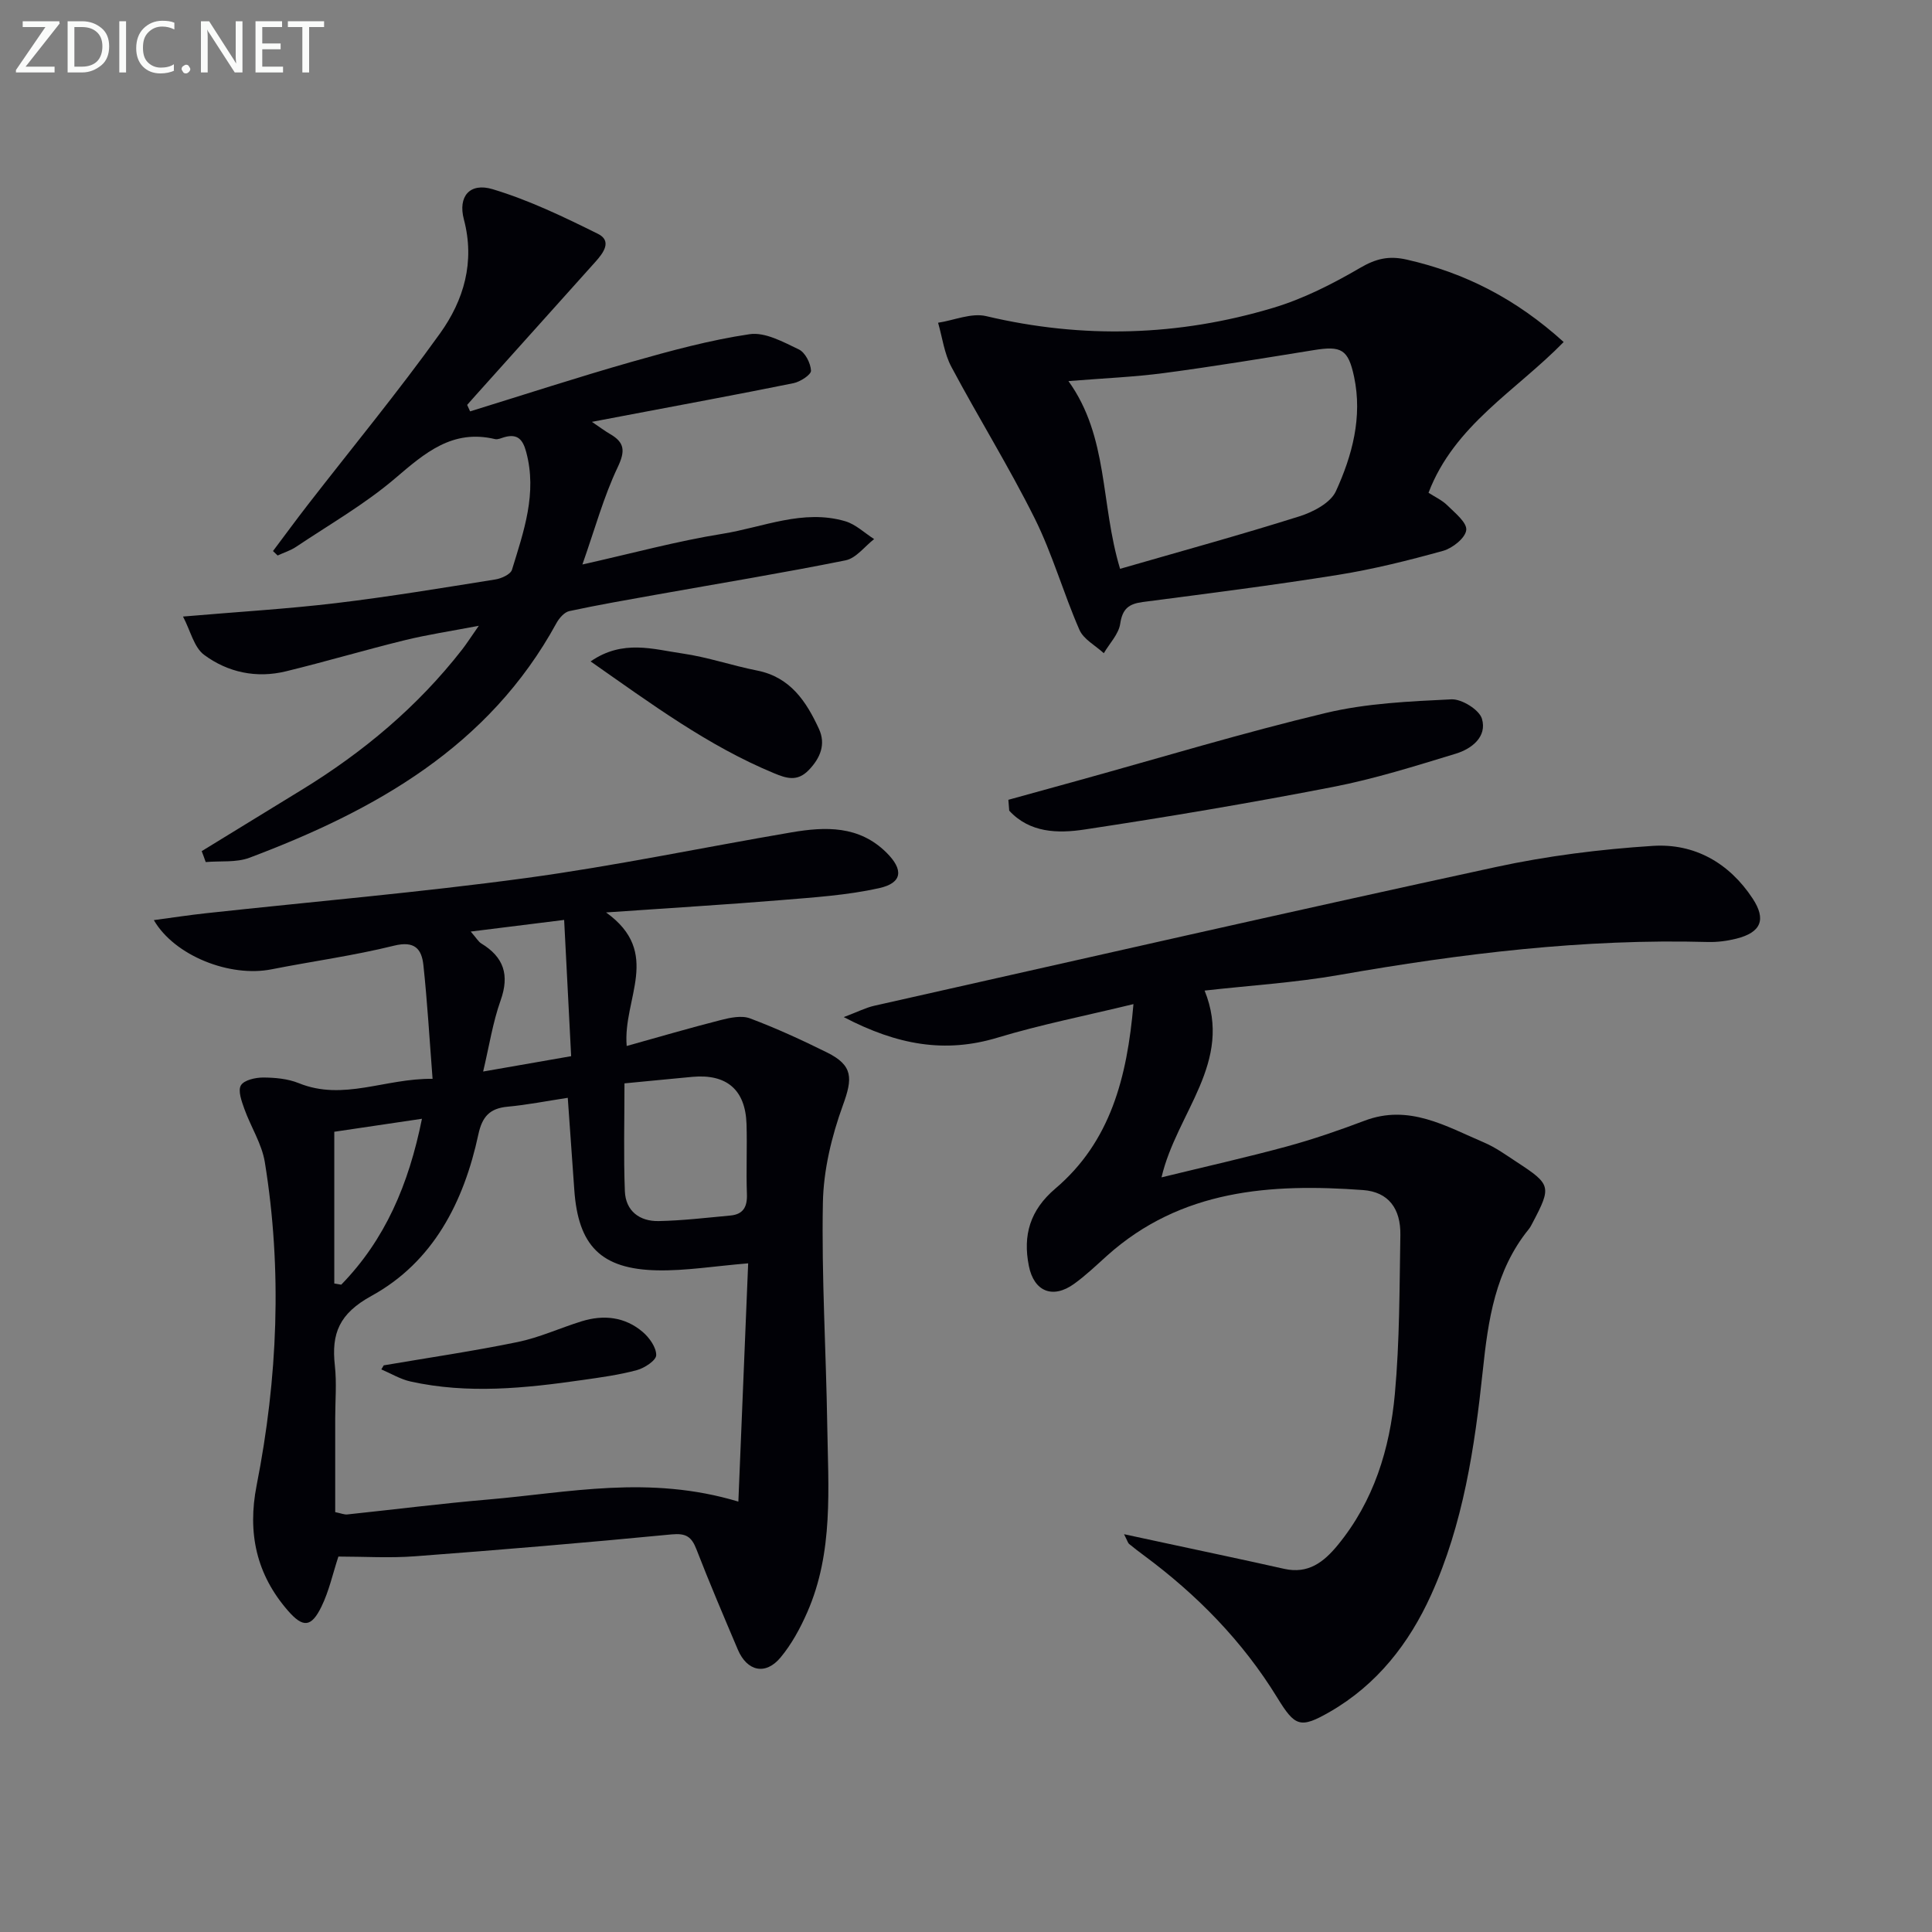
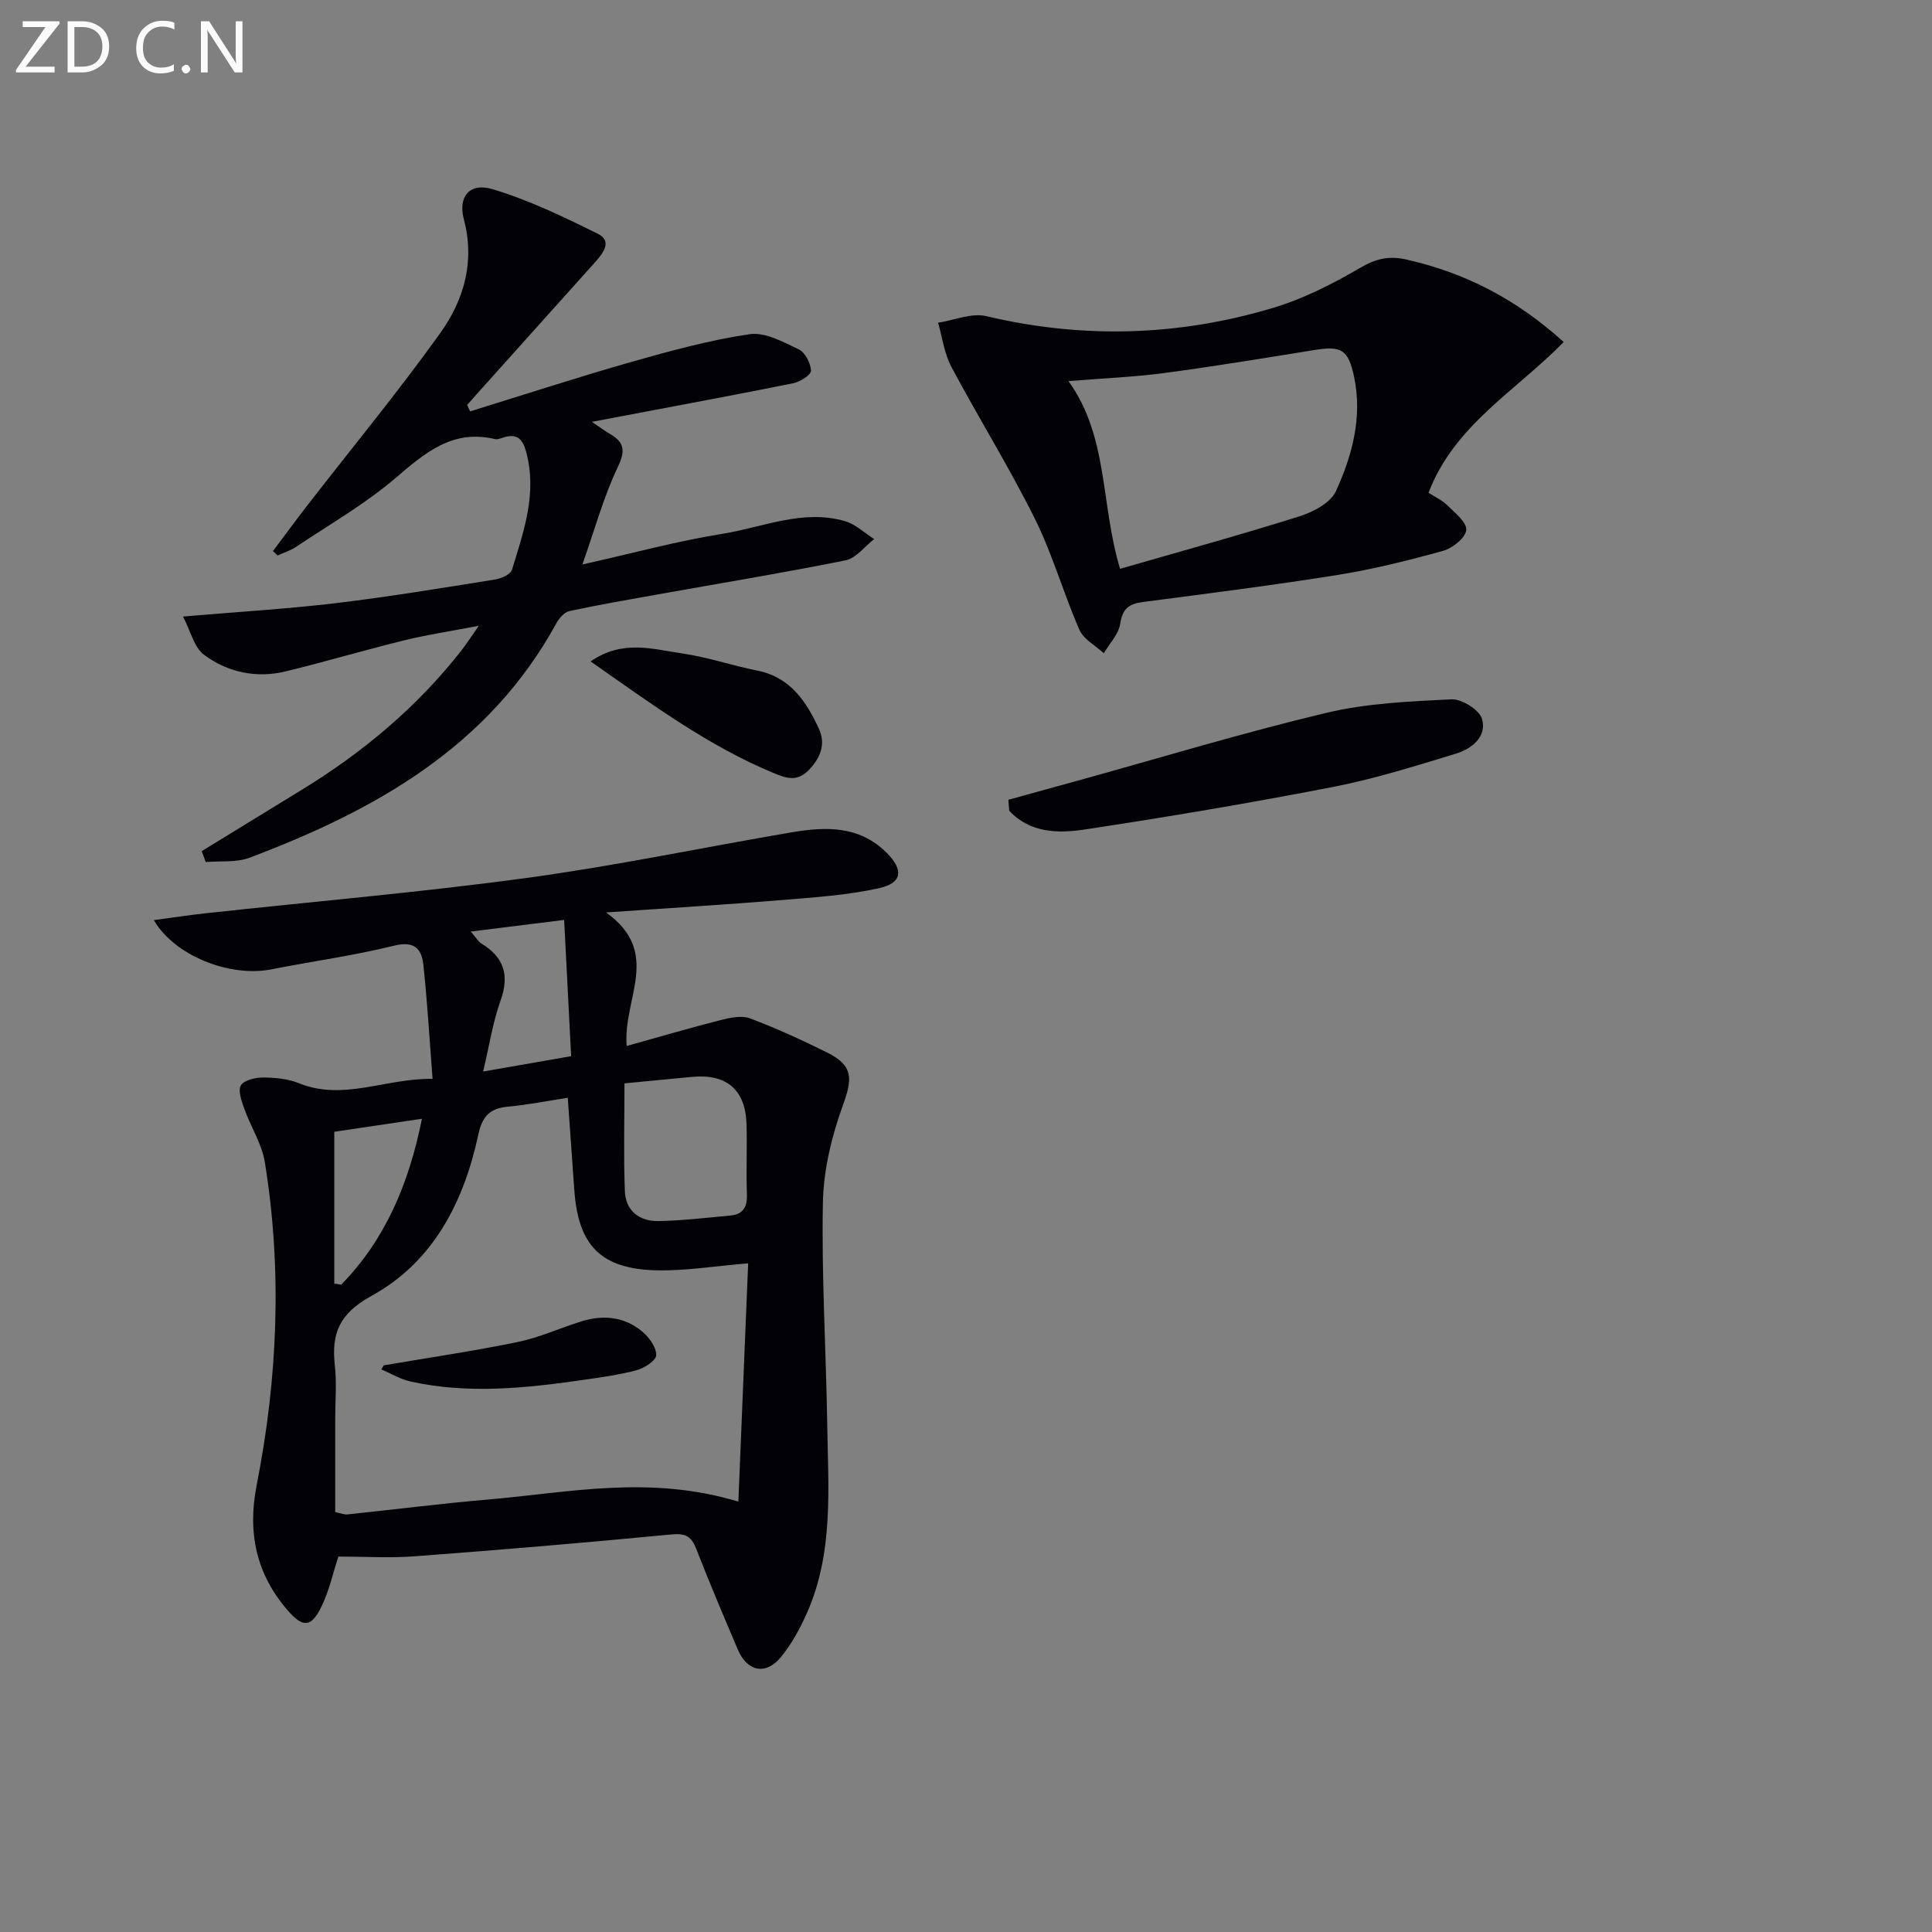
<svg xmlns="http://www.w3.org/2000/svg" enable-background="new 0 0 400 400" viewBox="0 0 400 400">
  <rect x="0" y="0" width="400" height="400" fill="#808080" stroke="none" />
  <path d="m89.56 223.36c-.65-8.38-1.09-15.99-1.9-23.55-.36-3.34-1.81-5.07-6.07-4.02-8.35 2.07-16.93 3.23-25.39 4.9-8.59 1.7-20.06-2.79-24.35-10.19 3.77-.5 7.25-1.04 10.76-1.42 22.12-2.41 44.31-4.31 66.35-7.3 18.39-2.5 36.6-6.33 54.91-9.45 7.03-1.2 13.96-1.43 19.63 4.16 3.61 3.57 3.38 6.32-1.52 7.4-6.59 1.46-13.42 1.9-20.18 2.46-11.41.94-22.85 1.62-36.32 2.56 11.66 8.36 3.42 17.81 4.27 27.65 6.66-1.86 13.04-3.73 19.48-5.37 1.95-.5 4.33-1 6.07-.34 5.43 2.04 10.73 4.48 15.94 7.06 5.43 2.7 5.3 5.36 3.27 10.93-2.33 6.42-4.02 13.43-4.14 20.21-.29 15.29.66 30.6.9 45.9.2 13.1 1.34 26.37-4.13 38.84-1.45 3.31-3.24 6.62-5.54 9.38-3.11 3.74-6.94 2.86-8.85-1.66-2.92-6.89-5.86-13.77-8.56-20.74-1.01-2.61-2.15-3.37-5.13-3.09-17.69 1.71-35.4 3.2-53.12 4.53-5.28.4-10.61.06-15.88.06-1.16 3.53-1.93 7.12-3.49 10.33-2.11 4.35-3.83 4.45-6.93.9-6.57-7.53-8.44-16.12-6.51-25.96 4.37-22.19 5.33-44.55 1.7-66.93-.62-3.8-2.91-7.31-4.24-11.03-.56-1.57-1.37-3.77-.71-4.87.65-1.1 3.01-1.62 4.61-1.62 2.46.01 5.1.25 7.35 1.16 9.25 3.76 17.85-1.01 27.72-.89zm63.31 87.53c.7-17.12 1.37-33.33 2.03-49.33-7.03.58-12.94 1.57-18.83 1.45-11.66-.24-16.37-5.11-17.17-16.69-.43-6.27-.89-12.53-1.35-19.03-4.3.65-8.36 1.46-12.46 1.84-3.7.34-5.26 2.06-6.05 5.74-3 13.98-9.34 26.41-22.13 33.43-6.68 3.67-8.33 7.77-7.58 14.44.4 3.62.07 7.31.07 10.98v19.35c1.23.25 1.88.54 2.49.48 9.73-1.02 19.44-2.26 29.18-3.09 16.64-1.42 33.28-5.14 51.8.43zm-23.58-86.59c0 7.76-.2 15.04.08 22.31.16 4.12 3.05 6.28 7.01 6.2 4.96-.1 9.91-.69 14.86-1.15 2.65-.25 3.5-1.81 3.4-4.44-.18-4.82.07-9.66-.08-14.48-.22-7.11-4.1-10.43-11.2-9.79-4.45.41-8.9.86-14.07 1.35zm-31.83-31.43c1.21 1.39 1.59 2.1 2.18 2.46 4.65 2.82 5.89 6.5 4.01 11.78-1.62 4.55-2.36 9.42-3.62 14.74 6.42-1.12 12.02-2.1 18.22-3.18-.48-9.4-.95-18.42-1.45-28.21-6.68.83-12.54 1.56-19.34 2.41zm-10.1 38.76c-6.82 1.01-12.8 1.89-18.15 2.69v31.41c.48.08.96.17 1.44.25 9.06-9.3 13.96-20.7 16.71-34.35z" fill="#010106" />
-   <path d="m240.48 243.76c9.03-2.21 17.56-4.12 25.99-6.41 5.43-1.48 10.78-3.33 16.05-5.32 9.2-3.49 16.84 1.15 24.71 4.5 2.43 1.03 4.62 2.63 6.85 4.09 7.07 4.62 7.17 5.06 3.21 12.58-.23.44-.46.9-.77 1.28-6.96 8.57-8.42 18.81-9.53 29.36-1.68 15.87-4.05 31.72-10.72 46.42-4.54 10.01-11.18 18.53-20.91 24.14-6.2 3.57-7.25 3.06-10.95-2.97-7.15-11.64-16.56-21.23-27.5-29.34-1.07-.79-2.13-1.6-3.15-2.44-.23-.19-.3-.55-1.04-2.01 3.43.74 6.13 1.32 8.83 1.9 8.11 1.75 16.23 3.45 24.32 5.27 4.99 1.12 8.21-1.4 11.1-4.92 7.47-9.1 10.78-19.92 11.82-31.28 1-10.91.95-21.93 1.14-32.91.09-5.47-2.46-8.92-7.71-9.31-19.13-1.4-37.71-.14-53.02 13.59-2.23 2-4.4 4.09-6.82 5.83-4.4 3.17-8.31 1.62-9.37-3.73-1.26-6.33.23-11.52 5.48-15.99 11.41-9.69 14.87-22.98 16.18-38.2-9.91 2.41-19.16 4.23-28.13 6.94-10.87 3.29-20.75 1.54-31.85-4.25 2.94-1.11 4.58-1.96 6.32-2.35 42.88-9.64 85.73-19.42 128.69-28.72 10.66-2.31 21.62-3.68 32.51-4.38 8.6-.55 15.79 3.51 20.65 10.89 2.87 4.36 1.76 7.03-3.37 8.32-1.91.48-3.94.74-5.9.69-25.72-.71-51.08 2.4-76.36 6.83-9.14 1.6-18.46 2.17-27.83 3.23 6.01 14.85-5.79 25.23-8.92 38.67z" fill="#010106" />
  <path d="m41.76 176.22c6.89-4.22 13.78-8.45 20.67-12.67 12.75-7.8 24.06-17.26 33.28-29.11.9-1.16 1.69-2.41 3.42-4.88-5.95 1.14-10.72 1.85-15.38 3-8.22 2.02-16.34 4.43-24.55 6.43-6.1 1.49-12.03.23-16.94-3.41-2.1-1.55-2.81-4.97-4.37-7.93 11.52-.99 21.63-1.58 31.67-2.78 11.04-1.32 22.02-3.15 33-4.9 1.26-.2 3.15-1.06 3.44-2.01 2.43-7.93 5.25-15.83 2.94-24.39-.69-2.57-1.78-3.83-4.51-3.06-.64.18-1.36.54-1.94.4-8.82-2.1-14.51 2.86-20.66 8.11-6.29 5.37-13.59 9.55-20.5 14.18-1.16.78-2.56 1.21-3.85 1.81-.32-.31-.64-.61-.96-.92 2.4-3.19 4.76-6.42 7.21-9.58 9.16-11.81 18.68-23.35 27.38-35.49 4.9-6.84 7.27-14.76 4.93-23.6-1.26-4.76 1.23-7.67 5.95-6.25 7.52 2.26 14.73 5.73 21.8 9.24 2.97 1.47 1.16 3.93-.5 5.78-8.23 9.16-16.45 18.33-24.67 27.5-.64.71-1.27 1.43-1.9 2.14.2.45.4.89.61 1.34 11.13-3.43 22.2-7.05 33.4-10.24 8.06-2.29 16.22-4.52 24.48-5.74 3.2-.47 6.97 1.62 10.19 3.16 1.31.63 2.43 2.84 2.51 4.39.04.83-2.21 2.3-3.61 2.59-11.7 2.37-23.44 4.53-35.17 6.76-1.92.36-3.84.73-6.58 1.25 1.68 1.13 2.68 1.9 3.76 2.52 3.04 1.76 3.17 3.52 1.57 6.89-2.89 6.08-4.68 12.67-7.3 20.12 10.25-2.29 19.56-4.84 29.04-6.36 8.39-1.35 16.65-5.16 25.39-2.59 2.16.64 3.99 2.43 5.97 3.69-1.96 1.52-3.73 3.96-5.91 4.4-13 2.62-26.09 4.77-39.14 7.1-6.03 1.08-12.07 2.12-18.05 3.41-1.04.22-2.11 1.46-2.68 2.5-13.99 25.6-37.52 38.75-63.53 48.56-2.75 1.04-6.04.63-9.08.9-.26-.77-.55-1.51-.83-2.26z" fill="#010106" />
  <path d="m323.74 70.81c-9.83 10.09-22.64 17.19-27.98 31.21 1.27.83 2.8 1.52 3.92 2.63 1.57 1.55 4.07 3.55 3.89 5.1-.19 1.64-2.83 3.74-4.78 4.29-7.16 1.99-14.41 3.8-21.75 4.98-13.44 2.15-26.95 3.86-40.44 5.62-2.89.38-4.21 1.39-4.67 4.49-.32 2.16-2.21 4.08-3.4 6.11-1.73-1.6-4.19-2.87-5.05-4.85-3.32-7.59-5.58-15.68-9.26-23.07-5.32-10.68-11.65-20.85-17.26-31.39-1.46-2.75-1.86-6.06-2.74-9.11 3.33-.51 6.91-2.09 9.95-1.37 20.01 4.74 39.84 4.16 59.41-1.71 6.28-1.88 12.31-4.95 18-8.27 3.29-1.92 5.94-2.57 9.68-1.72 12.08 2.74 22.65 8.15 32.48 17.06zm-91.84 46.96c12.52-3.62 24.9-7.01 37.14-10.87 2.85-.9 6.45-2.79 7.55-5.21 3.38-7.4 5.52-15.35 3.76-23.67-1.21-5.72-2.65-6.46-8.36-5.53-10.3 1.66-20.6 3.37-30.94 4.74-6.33.84-12.75 1.09-19.84 1.67 8.34 11.6 6.59 25.3 10.69 38.87z" fill="#010106" />
  <path d="m208.77 165.59c4.79-1.32 9.59-2.65 14.38-3.97 17.1-4.73 34.1-9.89 51.35-14.01 8.42-2.01 17.3-2.4 26-2.82 2.13-.1 5.76 2.15 6.32 4.02 1.1 3.73-2.12 6.23-5.41 7.23-8.4 2.56-16.83 5.22-25.44 6.89-17.09 3.32-34.27 6.22-51.49 8.82-5.45.82-11.28.71-15.53-3.91-.05-.75-.11-1.5-.18-2.25z" fill="#010106" />
  <path d="m122.28 136.94c6.66-4.61 12.96-2.51 19.02-1.64 5.22.75 10.28 2.51 15.46 3.53 6.87 1.36 10.18 6.41 12.79 12.07 1.46 3.16.33 6.02-2.13 8.56-2.39 2.46-4.65 1.67-7.23.6-13.6-5.64-25.31-14.31-37.91-23.12z" fill="#010106" />
  <path d="m79.45 282.68c9.25-1.58 18.55-2.94 27.74-4.83 4.51-.93 8.8-2.92 13.23-4.29 4.56-1.41 8.97-.93 12.65 2.21 1.38 1.18 2.82 3.2 2.79 4.81-.02 1.09-2.42 2.66-4 3.09-3.66.99-7.45 1.5-11.22 2.04-11.87 1.71-23.77 2.95-35.66.31-2.09-.46-4.02-1.65-6.03-2.5.18-.28.34-.56.5-.84z" fill="#010106" />
  <g fill="#fafbfa">
    <path d="m12.4 4.8-7.1 9h6v1.2h-8v-.5l6.1-8.9h-4.7v-1.2h7.6v.4z" />
    <path d="m14 14v-9.6h3c1.6 0 2.9.5 4 1.4s1.6 2.2 1.6 3.8-.5 3-1.6 3.9-2.4 1.5-4 1.5h-3zm1.4-8.4v8.2h1.6c1.3 0 2.4-.4 3.1-1.1s1.1-1.8 1.1-3.1-.4-2.3-1.2-3-1.8-1-3.1-1z" />
-     <path d="m26.1 4.4v10.6h-1.4v-10.6z" />
    <path d="m36.1 14.6c-.8.4-1.8.6-2.9.6-1.5 0-2.7-.5-3.6-1.4s-1.4-2.2-1.4-3.8c0-1.7.5-3.1 1.5-4.1s2.3-1.6 3.9-1.6c1 0 1.8.1 2.5.4v1.4c-.8-.4-1.6-.6-2.5-.6-1.2 0-2.1.4-2.9 1.2s-1.1 1.8-1.1 3.2c0 1.3.3 2.3 1 3s1.6 1.1 2.7 1.1c1 0 2-.2 2.7-.7v1.3z" />
    <path d="m37.6 14.3c0-.2.1-.5.3-.6s.4-.3.6-.3c.3 0 .5.1.6.3s.3.4.3.6-.1.4-.3.6-.4.3-.6.3c-.3 0-.5-.1-.6-.3s-.3-.4-.3-.6z" />
    <path d="m50.2 15h-1.6l-5.3-8.2c-.2-.2-.3-.5-.4-.7 0 .2.1.7.1 1.5v7.4h-1.4v-10.6h1.7l5.2 8.1c.2.4.4.6.4.7 0-.3-.1-.8-.1-1.5v-7.3h1.4z" />
-     <path d="m58.6 15h-5.7v-10.6h5.5v1.2h-4.1v3.4h3.8v1.2h-3.8v3.6h4.3z" />
-     <path d="m67.1 5.6h-3.1v9.4h-1.4v-9.4h-3v-1.2h7.5z" />
  </g>
</svg>